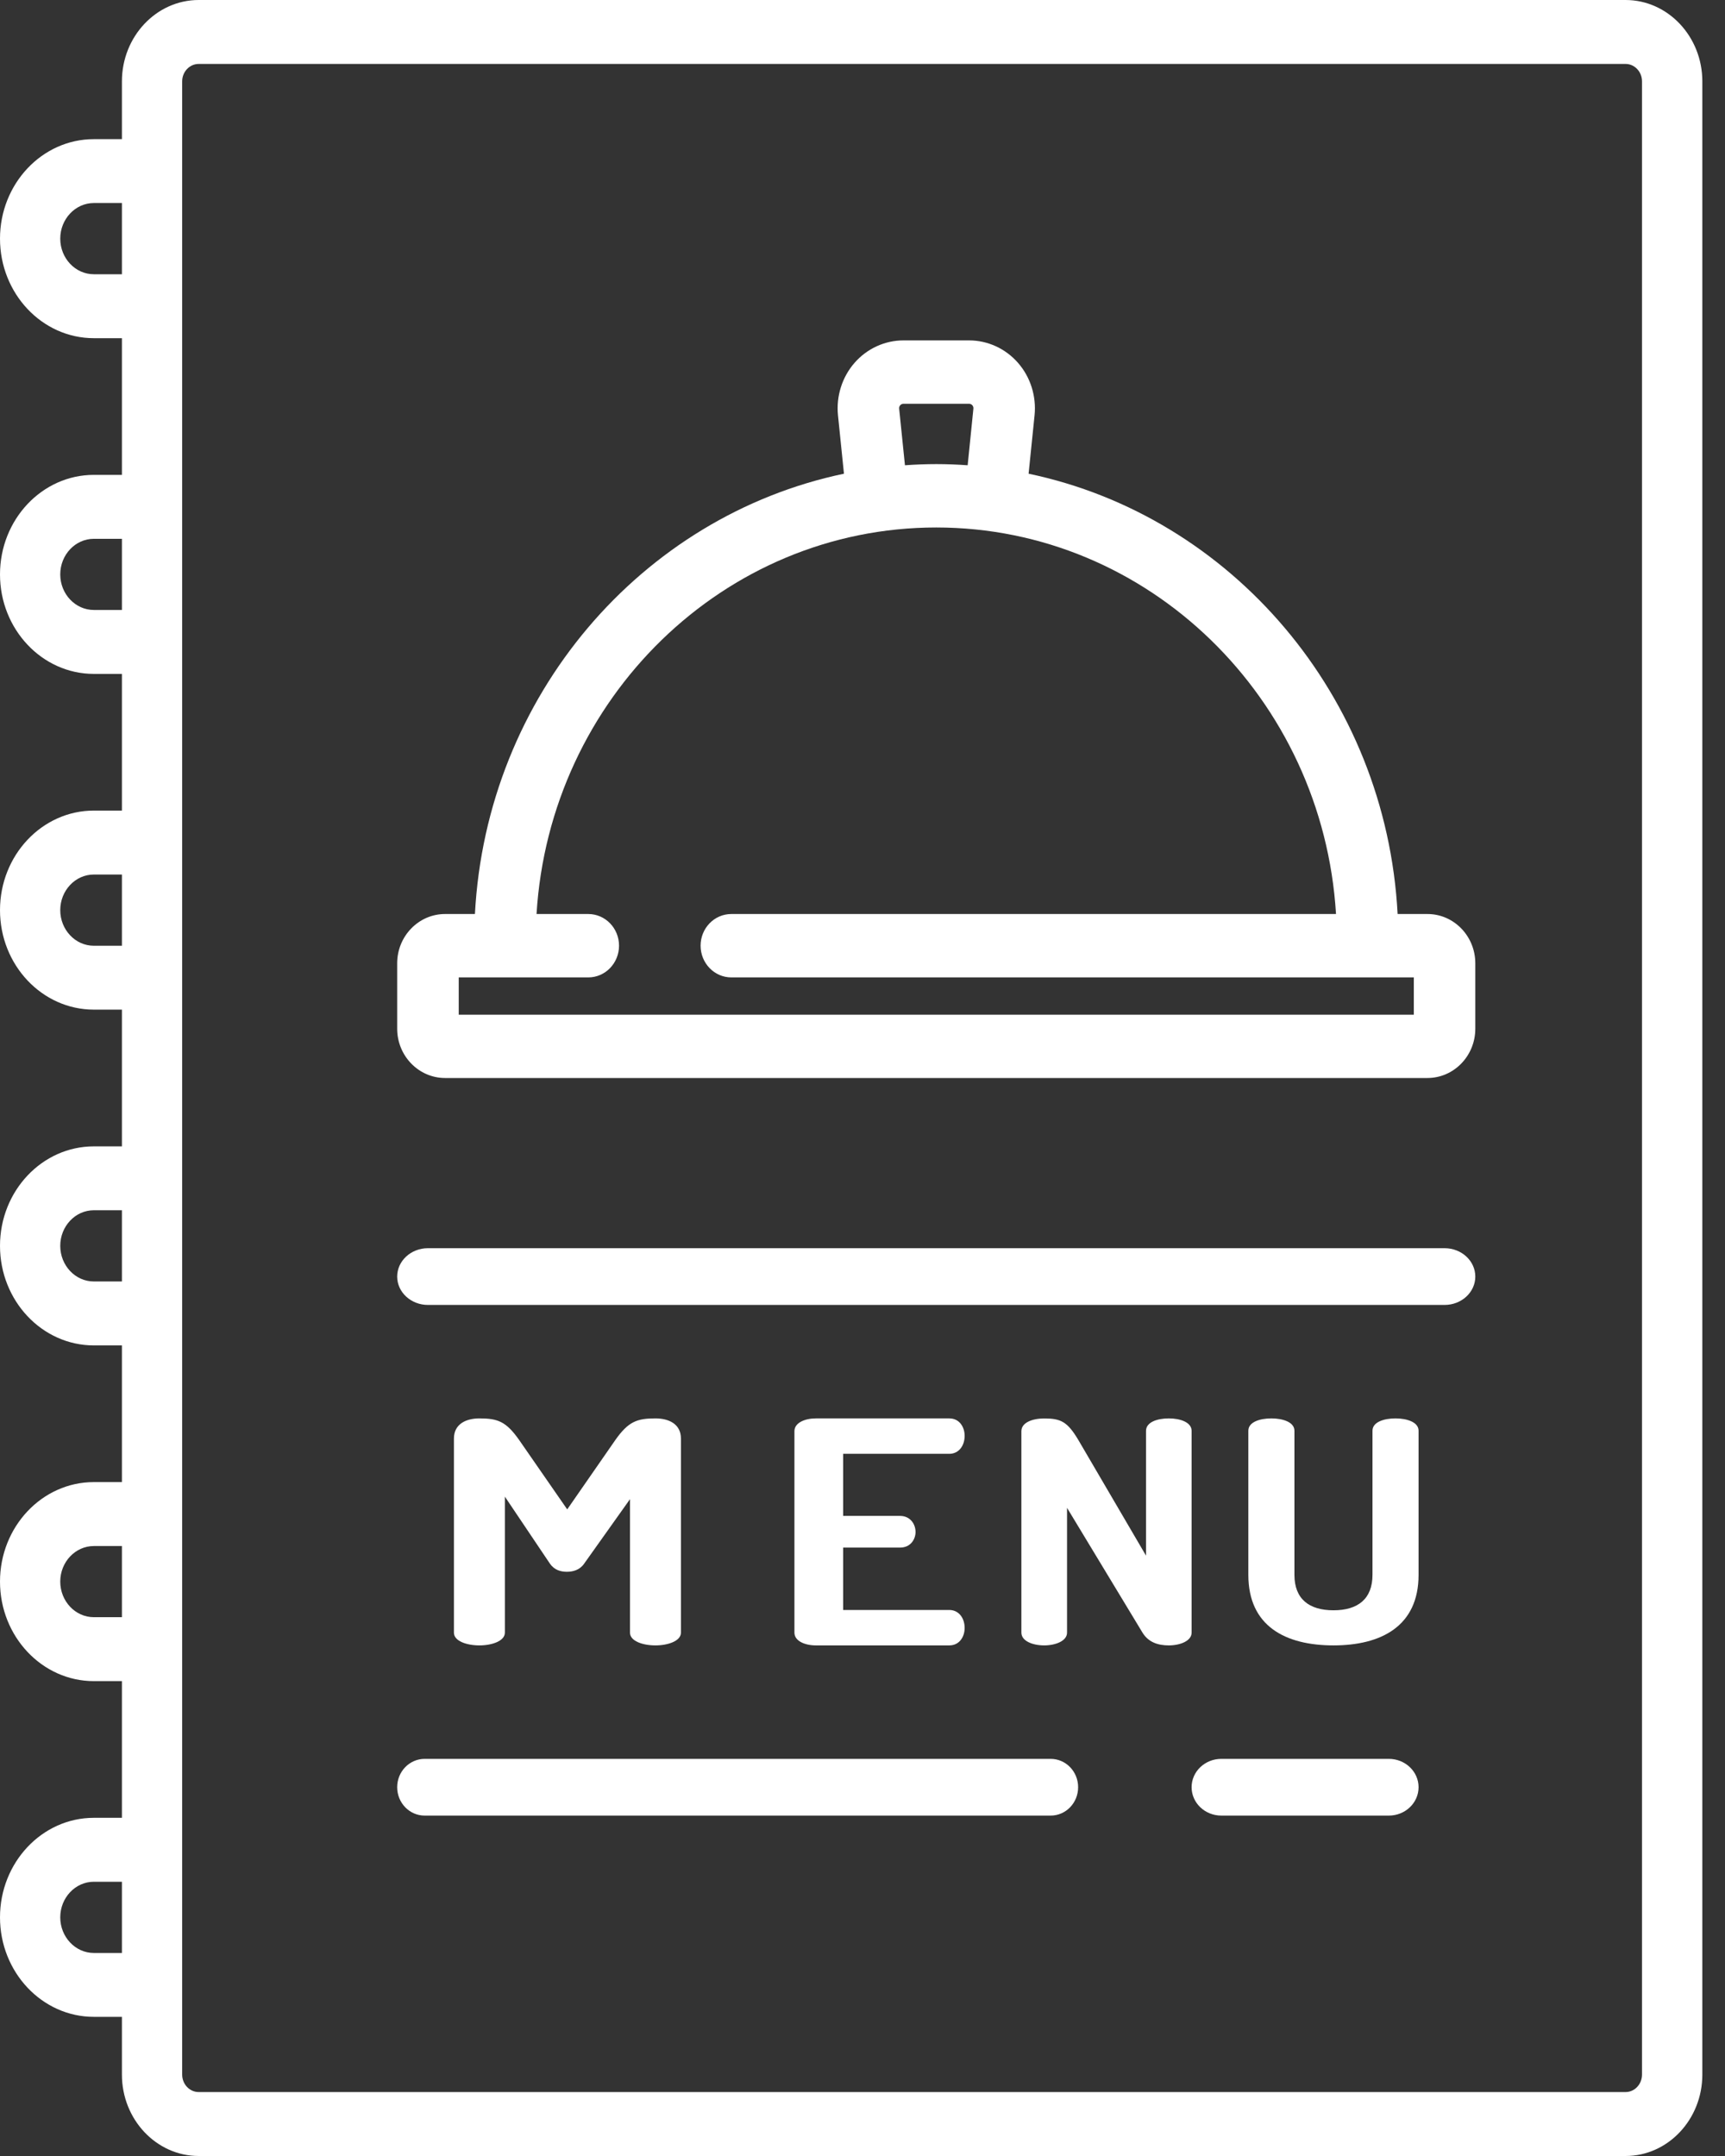
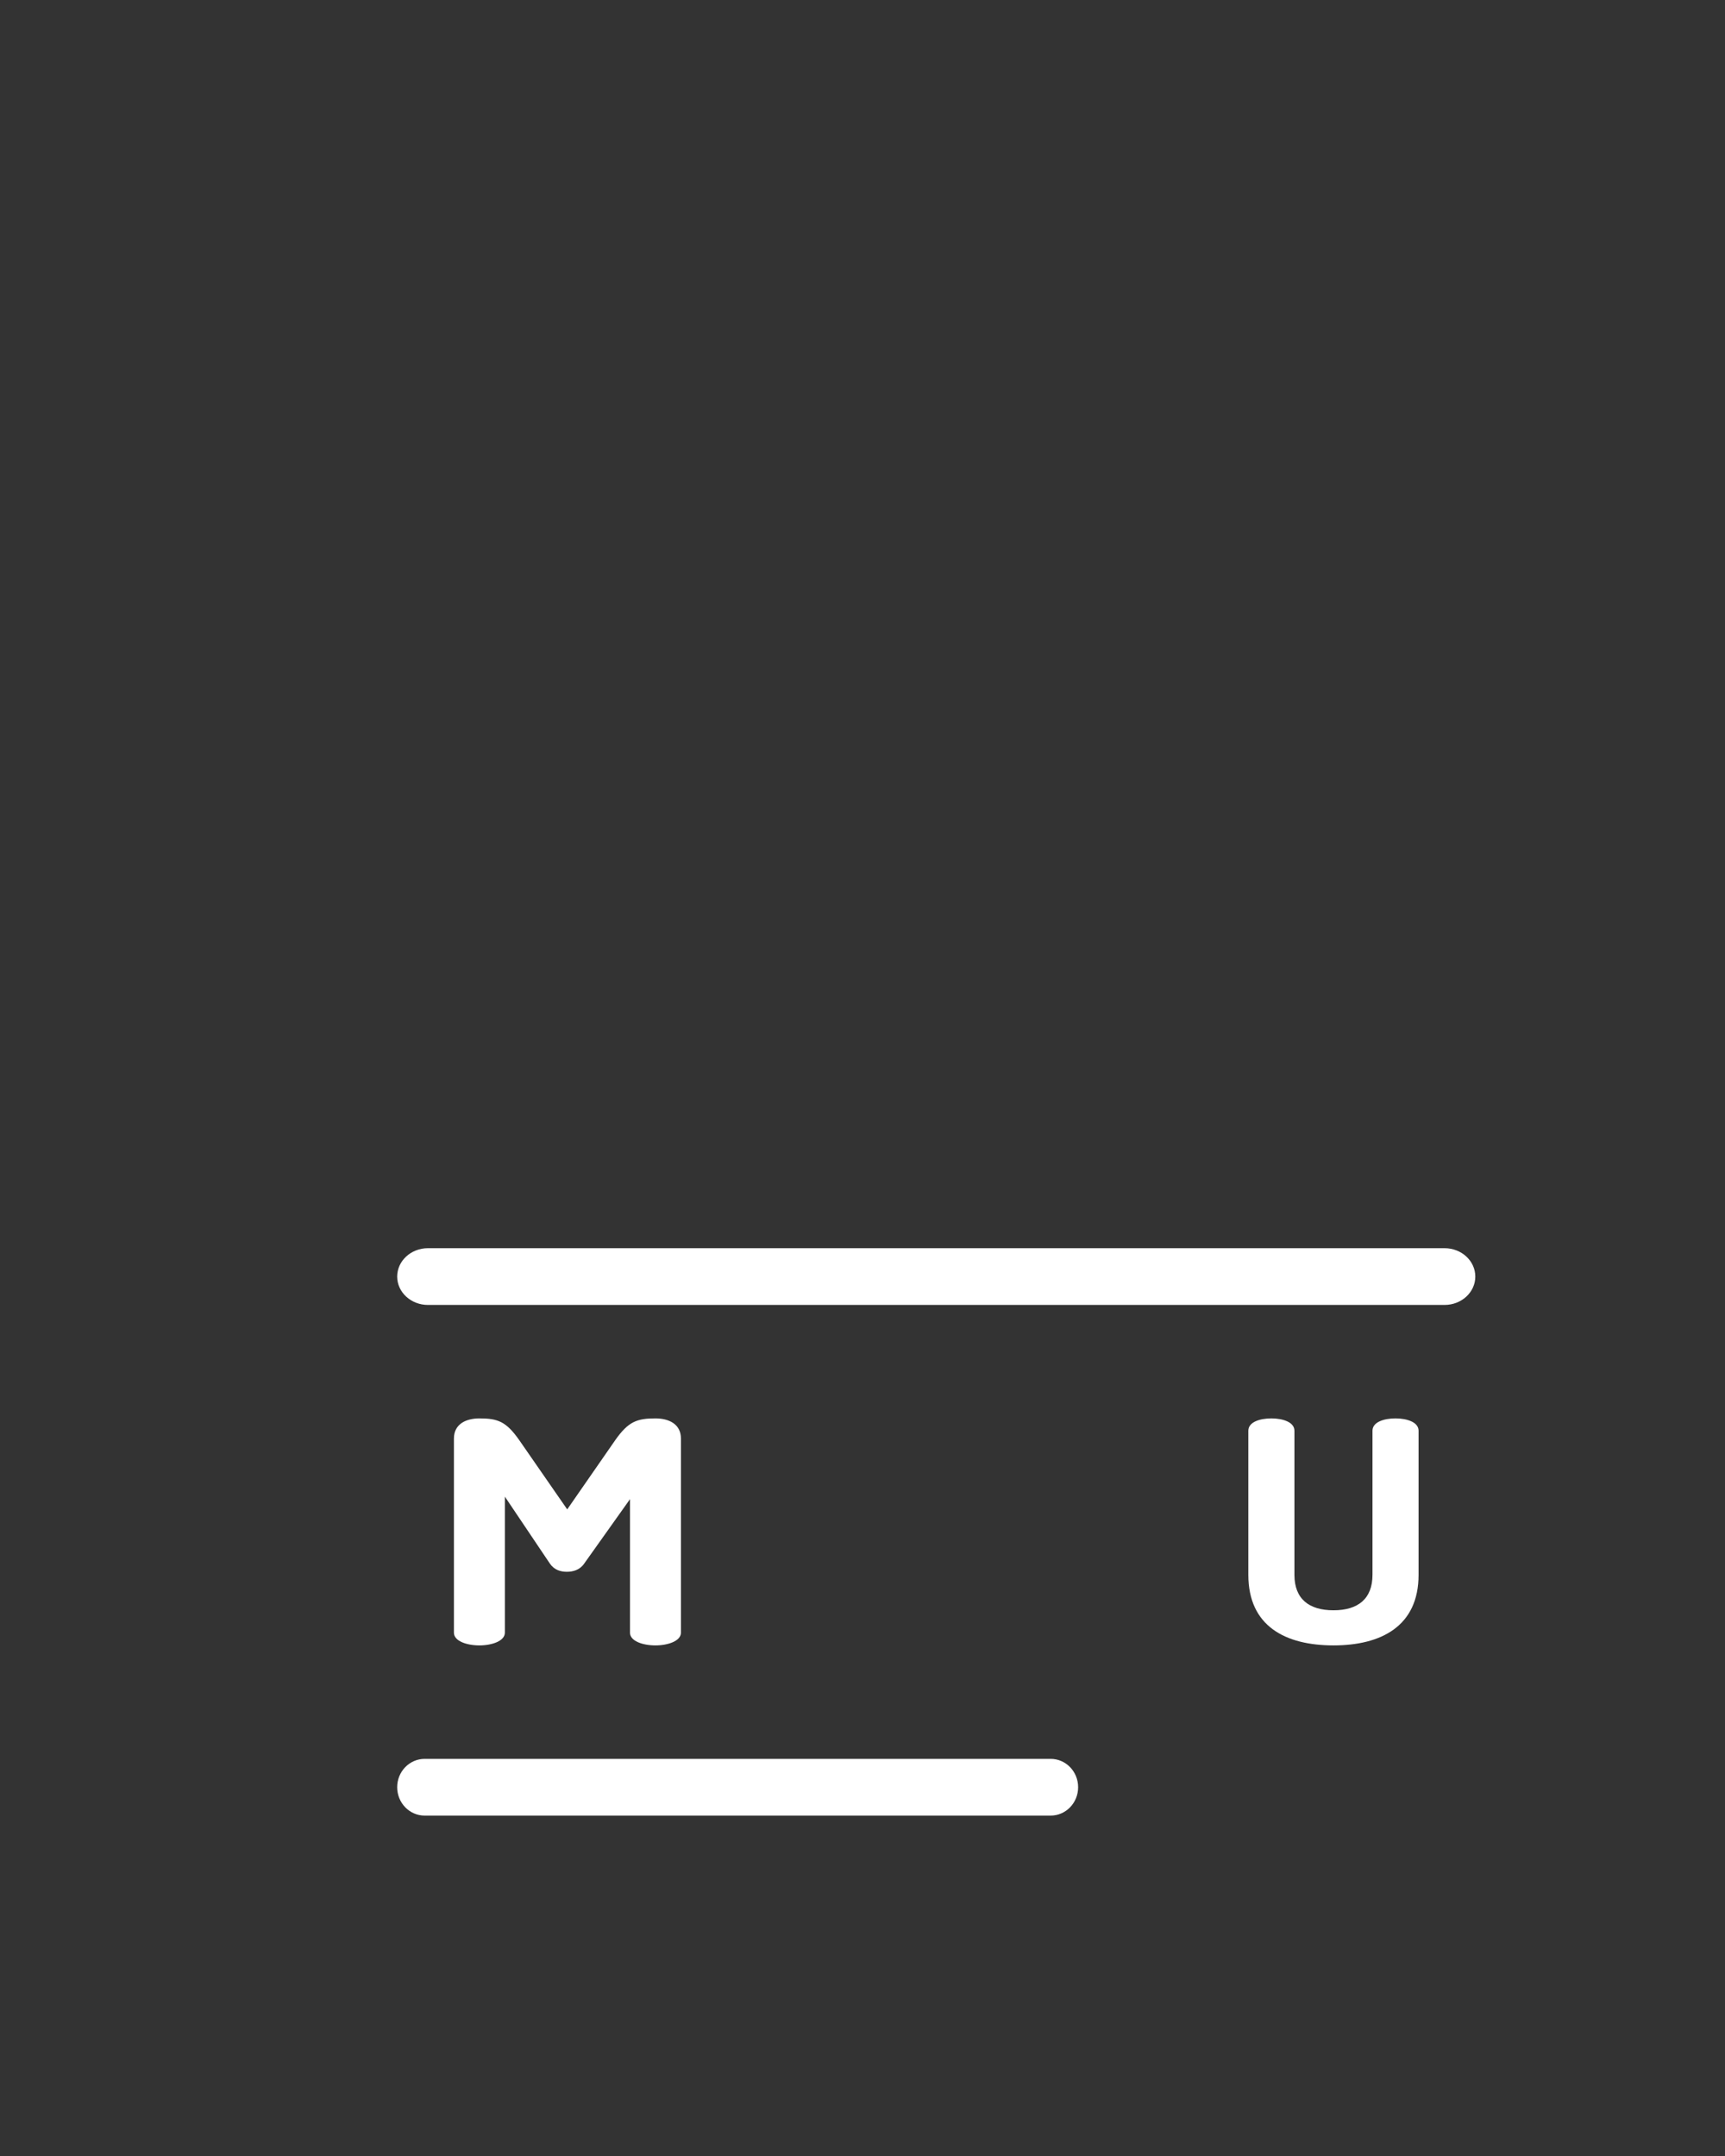
<svg xmlns="http://www.w3.org/2000/svg" width="28px" height="35px" viewBox="0 0 28 35" version="1.1">
  <rect x="0" y="0" width="28" height="35" fill="#333333" stroke="none" />
  <title>menu-2</title>
  <desc>Created with Sketch.</desc>
  <g id="-------------------------MOBIEL--------------------------" stroke="none" stroke-width="1" fill="none" fill-rule="evenodd">
    <g id="Events_Menu-Copy" transform="translate(-30, -76)" fill="#FFFFFF" fill-rule="nonzero">
      <g id="Group-17-Copy" transform="translate(26, 76)">
        <g id="menu-2" transform="translate(4, 0)">
          <path d="M9.481,25.385 C9.411,25.486 9.303,25.516 9.201,25.516 C9.099,25.516 8.997,25.486 8.927,25.385 L8.195,24.296 L8.195,26.504 C8.195,26.64 7.986,26.711 7.782,26.711 C7.572,26.711 7.368,26.64 7.368,26.504 L7.368,23.354 C7.368,23.112 7.572,23.026 7.782,23.026 C8.081,23.026 8.215,23.077 8.425,23.374 L9.207,24.503 L9.99,23.374 C10.2,23.077 10.34,23.026 10.639,23.026 C10.849,23.026 11.053,23.112 11.053,23.354 L11.053,26.504 C11.053,26.64 10.843,26.711 10.639,26.711 C10.429,26.711 10.226,26.64 10.226,26.504 L10.226,24.337 L9.481,25.385 Z" id="Path" />
-           <path d="M13.686,24.609 L14.611,24.609 C14.769,24.609 14.861,24.735 14.861,24.871 C14.861,24.987 14.781,25.123 14.611,25.123 L13.686,25.123 L13.686,26.136 L15.408,26.136 C15.567,26.136 15.658,26.272 15.658,26.428 C15.658,26.564 15.579,26.711 15.408,26.711 L13.242,26.711 C13.065,26.711 12.895,26.64 12.895,26.504 L12.895,23.233 C12.895,23.097 13.065,23.026 13.242,23.026 L15.408,23.026 C15.579,23.026 15.658,23.173 15.658,23.309 C15.658,23.465 15.567,23.601 15.408,23.601 L13.686,23.601 L13.686,24.609 Z" id="Path" />
-           <path d="M18.545,26.504 L17.32,24.478 L17.32,26.504 C17.32,26.64 17.132,26.711 16.949,26.711 C16.761,26.711 16.579,26.64 16.579,26.504 L16.579,23.233 C16.579,23.092 16.761,23.027 16.949,23.027 C17.217,23.027 17.325,23.077 17.502,23.374 L18.602,25.254 L18.602,23.228 C18.602,23.087 18.784,23.026 18.972,23.026 C19.154,23.026 19.342,23.087 19.342,23.228 L19.342,26.504 C19.342,26.64 19.154,26.711 18.972,26.711 C18.795,26.711 18.641,26.66 18.545,26.504 Z" id="Path" />
          <path d="M22.278,23.226 C22.278,23.086 22.462,23.026 22.652,23.026 C22.836,23.026 23.026,23.086 23.026,23.226 L23.026,25.566 C23.026,26.401 22.416,26.711 21.645,26.711 C20.868,26.711 20.263,26.401 20.263,25.566 L20.263,23.226 C20.263,23.086 20.447,23.026 20.637,23.026 C20.821,23.026 21.011,23.086 21.011,23.226 L21.011,25.566 C21.011,25.956 21.247,26.141 21.645,26.141 C22.042,26.141 22.278,25.956 22.278,25.566 L22.278,23.226 L22.278,23.226 Z" id="Path" />
-           <path d="M22.543,28.553 L19.825,28.553 C19.558,28.553 19.342,28.759 19.342,29.013 C19.342,29.268 19.558,29.474 19.825,29.474 L22.543,29.474 C22.81,29.474 23.026,29.268 23.026,29.013 C23.026,28.759 22.81,28.553 22.543,28.553 L22.543,28.553 Z" id="Path" />
          <path d="M17.054,28.553 L6.893,28.553 C6.647,28.553 6.447,28.759 6.447,29.013 C6.447,29.268 6.647,29.474 6.893,29.474 L17.054,29.474 C17.301,29.474 17.5,29.268 17.5,29.013 C17.5,28.759 17.301,28.553 17.054,28.553 Z" id="Path" />
          <path d="M23.448,20.263 L6.946,20.263 C6.671,20.263 6.447,20.469 6.447,20.724 C6.447,20.978 6.671,21.184 6.946,21.184 L23.448,21.184 C23.724,21.184 23.947,20.978 23.947,20.724 C23.947,20.469 23.724,20.263 23.448,20.263 Z" id="Path" />
-           <path d="M23.171,14.838 L22.686,14.838 C22.499,11.295 19.986,8.38 16.696,7.69 L16.793,6.741 C16.824,6.431 16.726,6.121 16.524,5.89 C16.322,5.659 16.033,5.526 15.731,5.526 L14.664,5.526 C14.362,5.526 14.073,5.659 13.871,5.89 C13.669,6.121 13.571,6.432 13.602,6.741 L13.699,7.69 C10.409,8.38 7.896,11.295 7.709,14.838 L7.224,14.838 C6.796,14.838 6.447,15.197 6.447,15.638 L6.447,16.7 C6.447,17.141 6.796,17.5 7.224,17.5 L23.17,17.5 C23.599,17.5 23.947,17.141 23.947,16.7 L23.947,15.638 C23.947,15.197 23.599,14.838 23.171,14.838 L23.171,14.838 Z M14.613,6.578 C14.626,6.563 14.644,6.555 14.664,6.555 L15.731,6.555 C15.751,6.555 15.769,6.563 15.782,6.578 C15.796,6.594 15.802,6.613 15.8,6.634 L15.707,7.553 C15.538,7.541 15.369,7.534 15.198,7.534 C15.026,7.534 14.857,7.541 14.689,7.553 L14.595,6.634 C14.593,6.613 14.599,6.594 14.613,6.578 Z M22.949,16.472 L7.446,16.472 L7.446,15.867 L9.549,15.867 C9.825,15.867 10.048,15.636 10.048,15.352 C10.048,15.068 9.825,14.838 9.549,14.838 L8.709,14.838 C8.922,11.341 11.751,8.563 15.197,8.563 C18.644,8.563 21.473,11.341 21.686,14.838 L11.871,14.838 C11.595,14.838 11.372,15.068 11.372,15.352 C11.372,15.636 11.595,15.867 11.871,15.867 L22.949,15.867 L22.949,16.472 Z" id="Shape" />
-           <path d="M26.386,3.88578059e-15 L3.225,3.88578059e-15 C2.538,3.88578059e-15 1.979,0.593 1.979,1.321 L1.979,2.259 L1.523,2.259 C0.683,2.259 0,2.984 0,3.874 C0,4.765 0.683,5.49 1.523,5.49 L1.979,5.49 L1.979,7.709 L1.523,7.709 C0.683,7.709 0,8.434 0,9.325 C0,10.215 0.683,10.94 1.523,10.94 L1.979,10.94 L1.979,13.159 L1.523,13.159 C0.683,13.159 0,13.884 0,14.775 C0,15.666 0.683,16.39 1.523,16.39 L1.979,16.39 L1.979,18.61 L1.523,18.61 C0.683,18.61 0,19.334 0,20.225 C0,21.116 0.683,21.841 1.523,21.841 L1.979,21.841 L1.979,24.06 L1.523,24.06 C0.683,24.06 0,24.785 0,25.675 C0,26.566 0.683,27.291 1.523,27.291 L1.979,27.291 L1.979,29.51 L1.523,29.51 C0.683,29.51 0,30.235 0,31.126 C0,32.016 0.683,32.741 1.523,32.741 L1.979,32.741 L1.979,33.679 C1.979,34.407 2.538,35 3.225,35 L26.386,35 C27.073,35 27.632,34.407 27.632,33.679 L27.632,1.321 C27.632,0.593 27.073,0 26.386,3.88578059e-15 Z M1.979,4.452 L1.523,4.452 C1.223,4.452 0.978,4.193 0.978,3.874 C0.978,3.556 1.223,3.296 1.523,3.296 L1.979,3.296 L1.979,4.452 Z M1.979,9.902 L1.523,9.902 C1.223,9.902 0.978,9.643 0.978,9.325 C0.978,9.006 1.223,8.747 1.523,8.747 L1.979,8.747 L1.979,9.902 Z M1.979,15.353 L1.523,15.353 C1.223,15.353 0.978,15.094 0.978,14.775 C0.978,14.456 1.223,14.197 1.523,14.197 L1.979,14.197 L1.979,15.353 Z M1.979,20.803 L1.523,20.803 C1.223,20.803 0.978,20.544 0.978,20.225 C0.978,19.906 1.223,19.647 1.523,19.647 L1.979,19.647 L1.979,20.803 Z M1.979,26.253 L1.523,26.253 C1.223,26.253 0.978,25.994 0.978,25.675 C0.978,25.357 1.223,25.098 1.523,25.098 L1.979,25.098 L1.979,26.253 Z M1.979,31.704 L1.523,31.704 C1.223,31.704 0.978,31.444 0.978,31.126 C0.978,30.807 1.223,30.548 1.523,30.548 L1.979,30.548 L1.979,31.704 Z M26.653,33.678 C26.653,33.835 26.533,33.962 26.386,33.962 L3.225,33.962 C3.077,33.962 2.957,33.835 2.957,33.678 L2.957,1.321 C2.957,1.165 3.077,1.038 3.225,1.038 L26.386,1.038 C26.533,1.038 26.653,1.165 26.653,1.321 L26.653,33.678 Z" id="Shape" />
        </g>
      </g>
    </g>
  </g>
</svg>